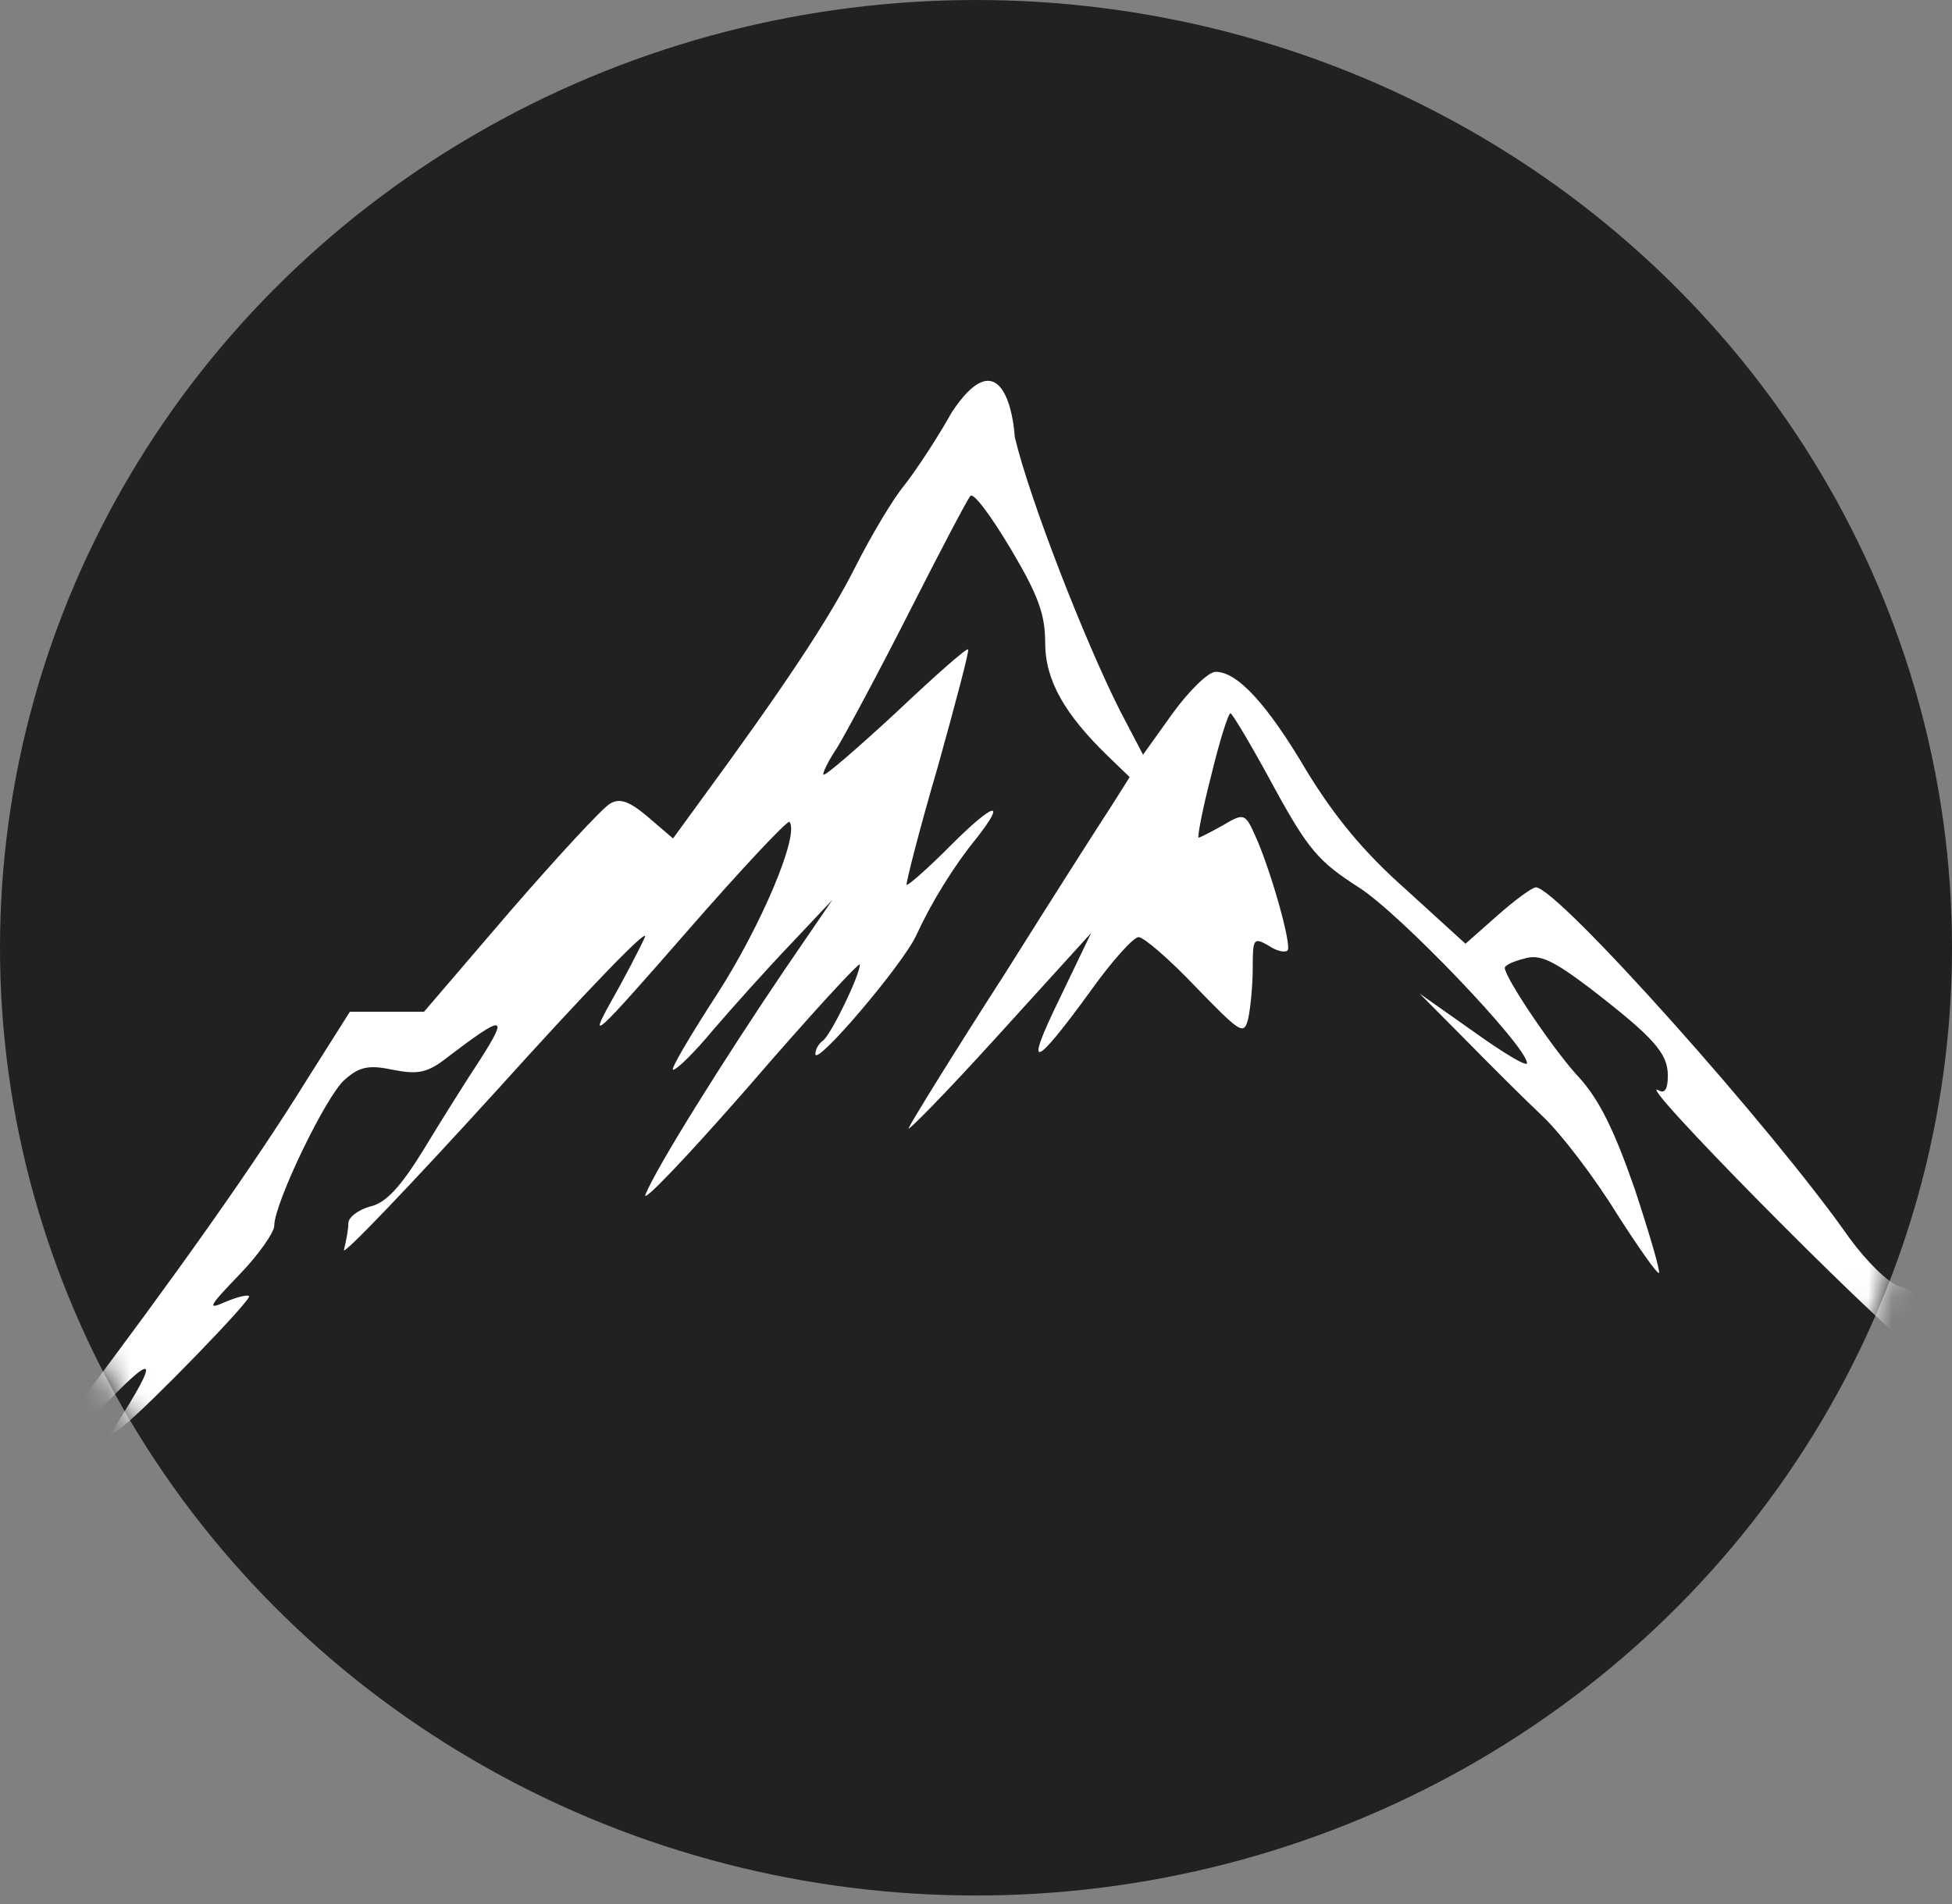
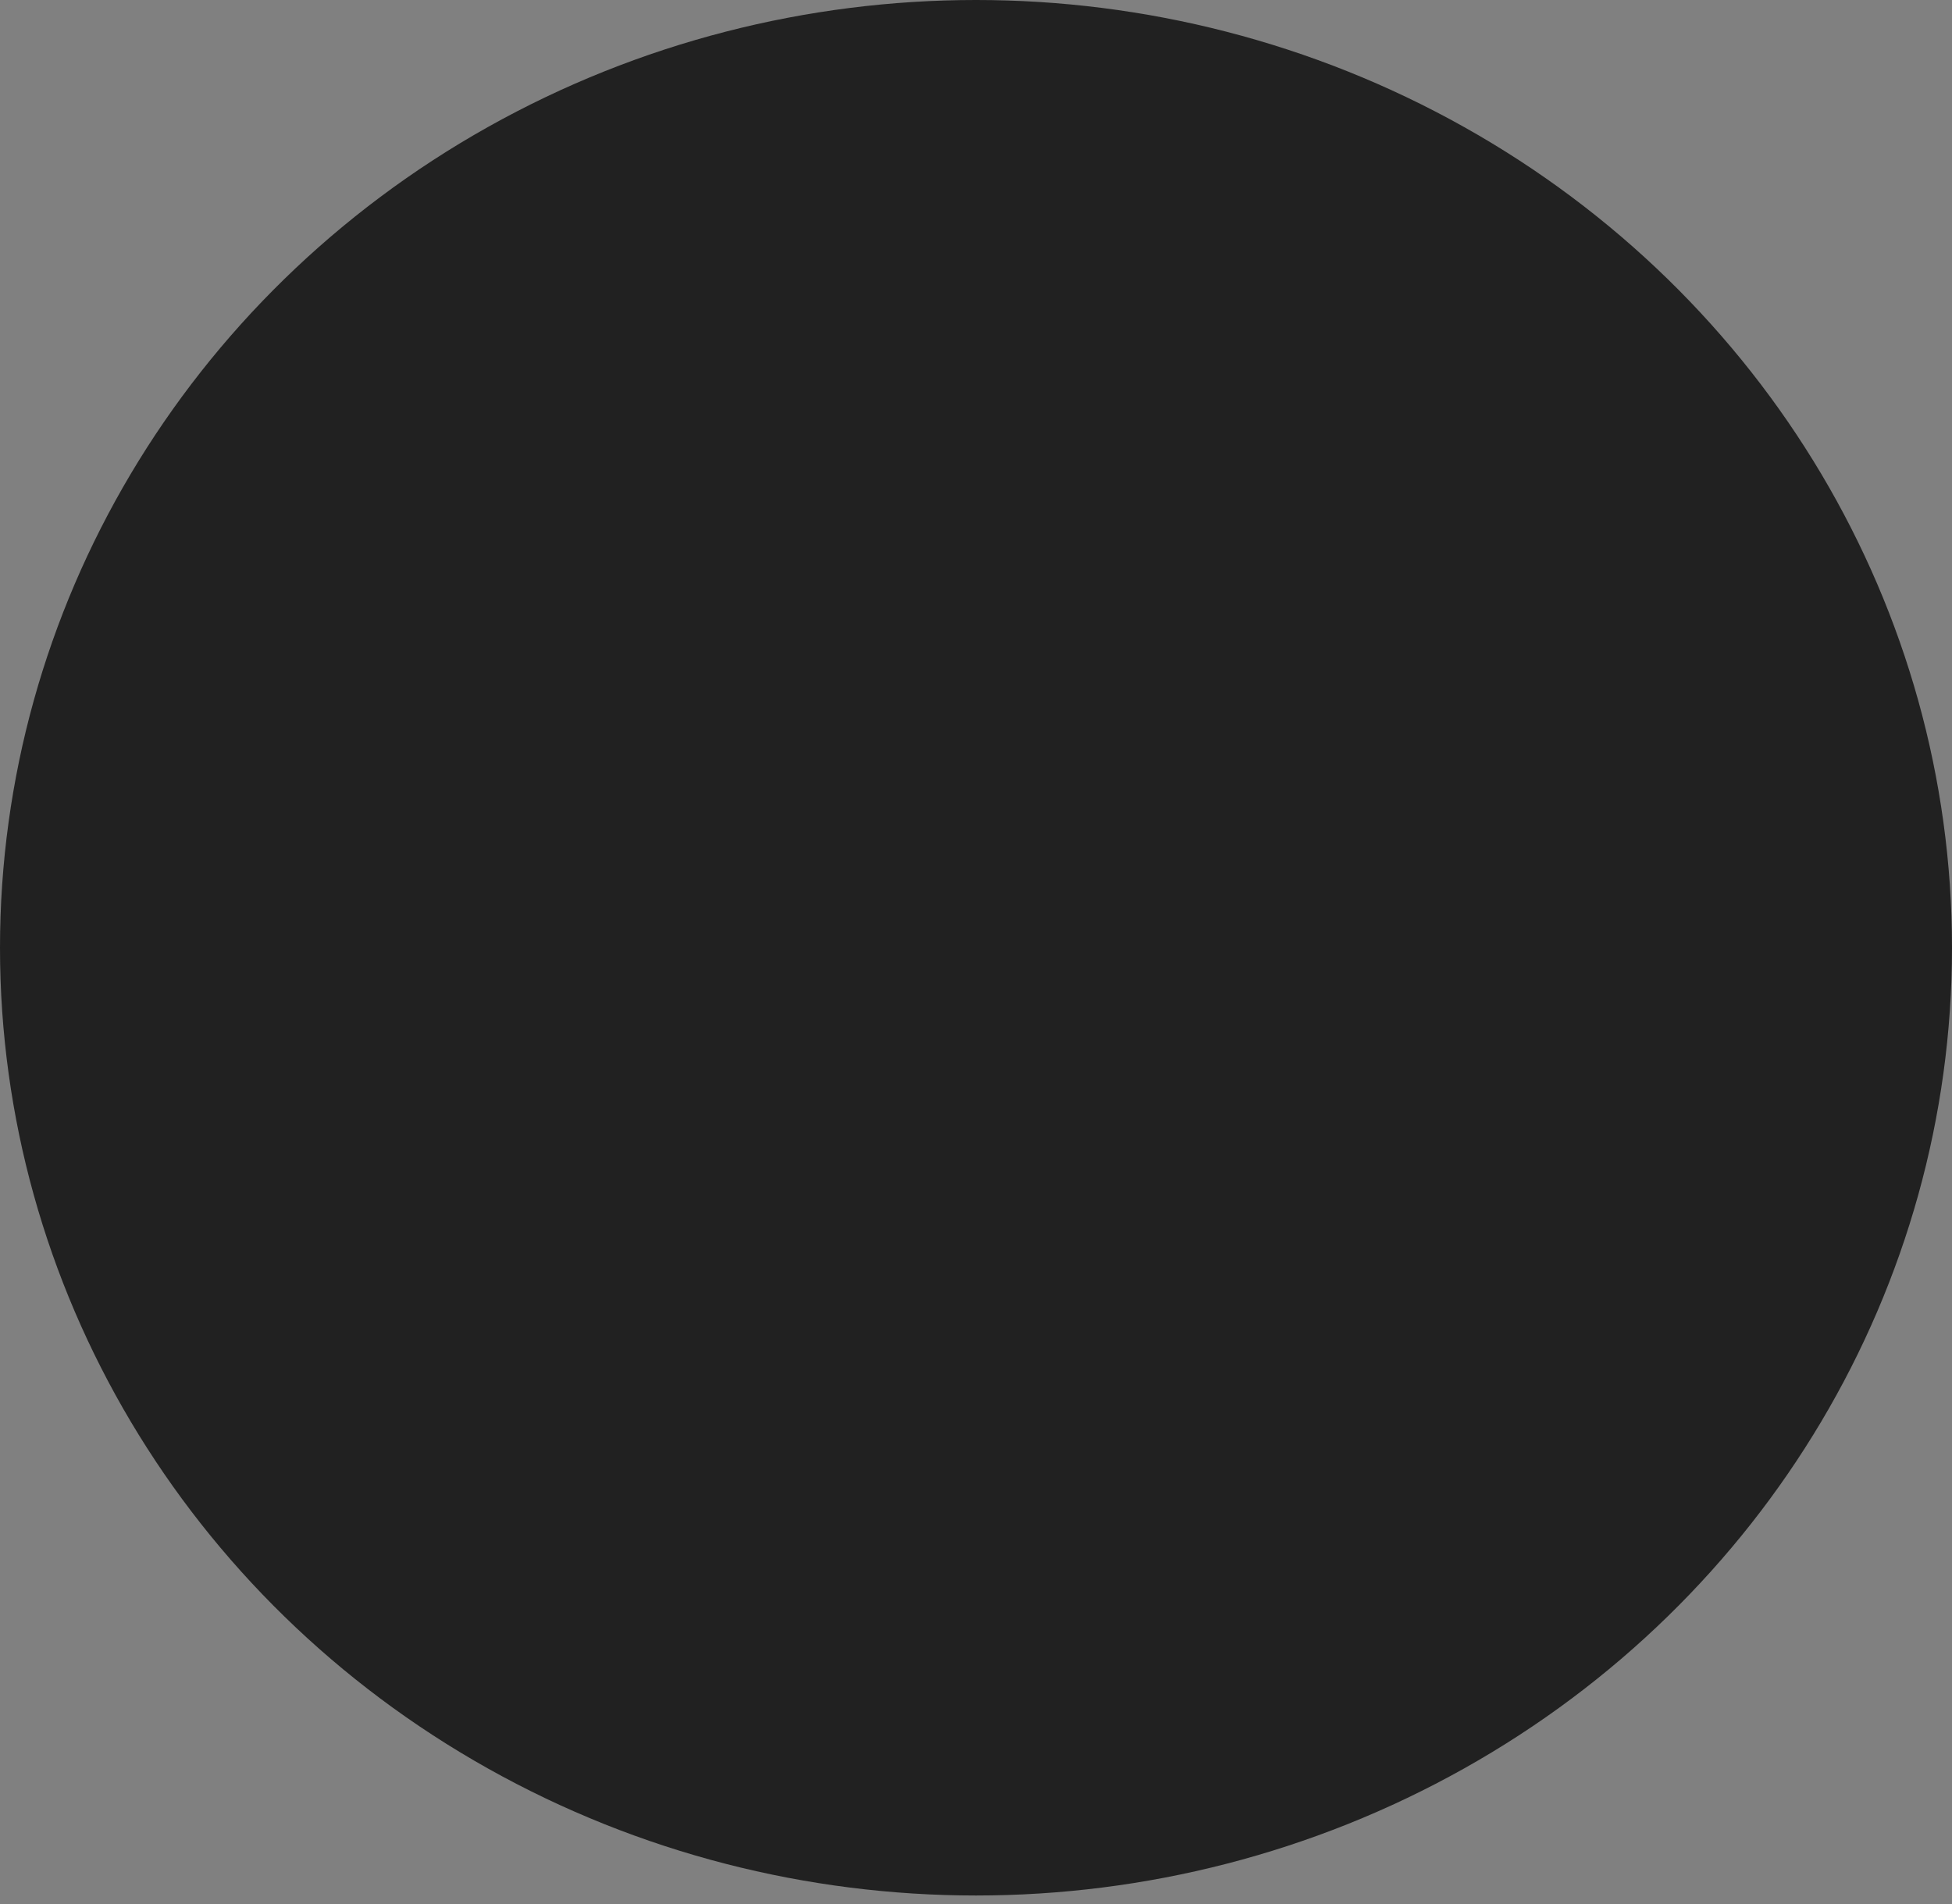
<svg xmlns="http://www.w3.org/2000/svg" width="82" height="80" viewBox="0 0 82 80" fill="none">
  <rect x="0" y="0" width="82" height="80" fill="#808080" stroke="none" />
  <ellipse cx="41" cy="39.821" rx="41" ry="39.821" fill="#212121" />
  <mask id="mask0_235_246" style="mask-type:alpha" maskUnits="userSpaceOnUse" x="0" y="0" width="82" height="80">
-     <ellipse cx="41" cy="39.821" rx="41" ry="39.821" fill="#212121" />
-   </mask>
+     </mask>
  <g mask="url(#mask0_235_246)">
-     <path d="M47.051 29.864C45.557 26.903 43.252 20.981 42.63 18.368C42.526 16.843 41.851 14.5 39.983 17.323C39.36 18.438 38.457 19.796 37.99 20.389C37.523 20.946 36.589 22.514 35.904 23.872C34.814 26.032 32.914 28.889 29.364 33.731L28.274 35.229L27.216 34.323C26.437 33.661 26.032 33.522 25.628 33.766C25.316 33.94 23.448 35.96 21.424 38.294L17.812 42.51H16.255H14.698L12.892 45.366C10.65 48.989 7.349 53.622 3.207 59.127C1.432 61.461 0 63.481 0 63.655C0 63.795 0.125 63.76 0.249 63.586C0.374 63.377 1.868 61.739 3.55 59.928C6.352 56.897 6.851 56.723 5.169 59.405L4.546 60.416L5.169 59.928C6.259 59.057 10.587 54.598 10.463 54.459C10.4 54.389 9.965 54.493 9.466 54.702C8.688 55.051 8.75 54.911 10.058 53.553C10.868 52.717 11.521 51.776 11.521 51.497C11.521 50.557 13.701 46.028 14.48 45.366C15.102 44.809 15.507 44.739 16.504 44.948C17.562 45.157 17.967 45.087 18.839 44.391C21.175 42.614 21.361 42.649 20.209 44.461C19.587 45.401 18.497 47.143 17.78 48.327C16.815 49.895 16.192 50.557 15.539 50.696C15.04 50.836 14.635 51.149 14.635 51.393C14.635 51.637 14.542 52.159 14.449 52.508C14.324 52.856 17.22 49.825 20.863 45.819C24.507 41.778 27.278 38.887 27.091 39.374C26.873 39.862 26.219 41.116 25.628 42.161C24.693 43.833 25.067 43.485 28.773 39.235C31.108 36.553 33.07 34.462 33.163 34.532C33.599 35.055 31.98 38.887 30.143 41.743C28.991 43.52 28.15 44.948 28.274 44.948C28.43 44.948 29.177 44.217 29.956 43.276C30.734 42.37 32.167 40.768 33.163 39.723L34.969 37.807L32.945 40.768C30.423 44.495 27.589 49.024 27.122 50.174C26.904 50.661 28.866 48.606 31.451 45.645C34.004 42.684 36.121 40.385 36.121 40.524C36.121 40.977 34.907 43.485 34.565 43.729C34.409 43.833 34.253 44.077 34.253 44.286C34.253 44.844 37.928 40.524 38.488 39.305C39.111 37.946 40.045 36.413 41.041 35.194C42.318 33.557 41.727 33.731 39.952 35.508C38.986 36.483 38.146 37.215 38.083 37.18C38.052 37.11 38.613 34.88 39.391 32.233C40.139 29.551 40.73 27.321 40.668 27.286C40.606 27.216 39.267 28.401 37.647 29.934C36.028 31.432 34.658 32.616 34.596 32.547C34.533 32.512 34.782 31.989 35.156 31.432C35.499 30.874 36.869 28.331 38.177 25.753C39.485 23.175 40.637 20.981 40.761 20.841C40.886 20.667 41.633 21.678 42.443 23.036C43.626 25.022 43.906 25.823 43.906 27.008C43.906 28.575 44.716 30.003 46.553 31.78L47.456 32.651L46.709 33.835C46.273 34.497 44.249 37.667 42.194 40.942C40.107 44.182 38.301 47.108 38.177 47.387C38.021 47.665 39.703 45.958 41.882 43.555L45.837 39.2L44.498 41.987C43.003 45.053 43.408 44.948 45.837 41.604C46.709 40.385 47.612 39.374 47.83 39.374C48.048 39.374 49.138 40.315 50.228 41.465C52.127 43.415 52.252 43.52 52.438 42.788C52.532 42.336 52.625 41.395 52.625 40.663C52.625 39.444 52.657 39.374 53.279 39.723C53.622 39.967 53.995 40.036 54.089 39.932C54.276 39.723 53.373 36.518 52.719 35.09C52.314 34.184 52.252 34.149 51.38 34.672C50.882 34.95 50.414 35.194 50.352 35.194C50.29 35.194 50.508 34.01 50.882 32.581C51.224 31.153 51.598 29.969 51.691 29.969C51.785 30.003 52.594 31.362 53.497 33.034C54.961 35.717 55.397 36.204 57.078 37.284C58.791 38.364 64.147 43.973 64.147 44.669C64.147 44.844 63.119 44.217 61.905 43.346L59.632 41.743L61.5 43.624C62.528 44.669 64.022 46.167 64.801 46.899C65.579 47.631 66.981 49.477 67.884 50.94C68.818 52.403 69.627 53.553 69.69 53.483C69.752 53.413 69.285 51.811 68.662 49.93C67.79 47.422 67.167 46.202 66.358 45.297C65.33 44.217 63.213 41.081 63.213 40.663C63.213 40.559 63.586 40.385 64.022 40.28C64.676 40.071 65.237 40.35 66.763 41.499C69.472 43.59 70.063 44.252 70.063 45.192C70.063 45.749 69.939 45.958 69.69 45.819C68.444 45.087 78.596 55.364 80.464 56.758C81.336 57.385 83.142 59.127 84.481 60.555C85.789 62.018 86.879 63.133 86.879 62.993C86.879 62.889 86.256 61.565 85.508 60.067C84.045 57.211 81.554 54.563 79.779 54.04C79.312 53.901 78.409 52.995 77.692 52.02C74.485 47.422 65.424 37.284 64.52 37.284C64.365 37.284 63.649 37.807 62.901 38.469L61.562 39.653L59.04 37.354C57.265 35.786 56.051 34.288 54.898 32.407C53.217 29.551 51.971 28.227 51.068 28.227C50.757 28.227 49.947 29.028 49.262 29.969L48.017 31.71L47.051 29.864Z" fill="white" />
+     <path d="M47.051 29.864C45.557 26.903 43.252 20.981 42.63 18.368C42.526 16.843 41.851 14.5 39.983 17.323C39.36 18.438 38.457 19.796 37.99 20.389C37.523 20.946 36.589 22.514 35.904 23.872C34.814 26.032 32.914 28.889 29.364 33.731L28.274 35.229L27.216 34.323C26.437 33.661 26.032 33.522 25.628 33.766C25.316 33.94 23.448 35.96 21.424 38.294L17.812 42.51H16.255H14.698L12.892 45.366C10.65 48.989 7.349 53.622 3.207 59.127C1.432 61.461 0 63.481 0 63.655C0 63.795 0.125 63.76 0.249 63.586C0.374 63.377 1.868 61.739 3.55 59.928C6.352 56.897 6.851 56.723 5.169 59.405L4.546 60.416L5.169 59.928C6.259 59.057 10.587 54.598 10.463 54.459C10.4 54.389 9.965 54.493 9.466 54.702C8.688 55.051 8.75 54.911 10.058 53.553C10.868 52.717 11.521 51.776 11.521 51.497C11.521 50.557 13.701 46.028 14.48 45.366C15.102 44.809 15.507 44.739 16.504 44.948C17.562 45.157 17.967 45.087 18.839 44.391C21.175 42.614 21.361 42.649 20.209 44.461C19.587 45.401 18.497 47.143 17.78 48.327C16.815 49.895 16.192 50.557 15.539 50.696C15.04 50.836 14.635 51.149 14.635 51.393C14.635 51.637 14.542 52.159 14.449 52.508C14.324 52.856 17.22 49.825 20.863 45.819C24.507 41.778 27.278 38.887 27.091 39.374C26.873 39.862 26.219 41.116 25.628 42.161C24.693 43.833 25.067 43.485 28.773 39.235C31.108 36.553 33.07 34.462 33.163 34.532C33.599 35.055 31.98 38.887 30.143 41.743C28.991 43.52 28.15 44.948 28.274 44.948C28.43 44.948 29.177 44.217 29.956 43.276C30.734 42.37 32.167 40.768 33.163 39.723L34.969 37.807L32.945 40.768C30.423 44.495 27.589 49.024 27.122 50.174C26.904 50.661 28.866 48.606 31.451 45.645C34.004 42.684 36.121 40.385 36.121 40.524C36.121 40.977 34.907 43.485 34.565 43.729C34.409 43.833 34.253 44.077 34.253 44.286C34.253 44.844 37.928 40.524 38.488 39.305C39.111 37.946 40.045 36.413 41.041 35.194C42.318 33.557 41.727 33.731 39.952 35.508C38.986 36.483 38.146 37.215 38.083 37.18C38.052 37.11 38.613 34.88 39.391 32.233C40.139 29.551 40.73 27.321 40.668 27.286C40.606 27.216 39.267 28.401 37.647 29.934C36.028 31.432 34.658 32.616 34.596 32.547C35.499 30.874 36.869 28.331 38.177 25.753C39.485 23.175 40.637 20.981 40.761 20.841C40.886 20.667 41.633 21.678 42.443 23.036C43.626 25.022 43.906 25.823 43.906 27.008C43.906 28.575 44.716 30.003 46.553 31.78L47.456 32.651L46.709 33.835C46.273 34.497 44.249 37.667 42.194 40.942C40.107 44.182 38.301 47.108 38.177 47.387C38.021 47.665 39.703 45.958 41.882 43.555L45.837 39.2L44.498 41.987C43.003 45.053 43.408 44.948 45.837 41.604C46.709 40.385 47.612 39.374 47.83 39.374C48.048 39.374 49.138 40.315 50.228 41.465C52.127 43.415 52.252 43.52 52.438 42.788C52.532 42.336 52.625 41.395 52.625 40.663C52.625 39.444 52.657 39.374 53.279 39.723C53.622 39.967 53.995 40.036 54.089 39.932C54.276 39.723 53.373 36.518 52.719 35.09C52.314 34.184 52.252 34.149 51.38 34.672C50.882 34.95 50.414 35.194 50.352 35.194C50.29 35.194 50.508 34.01 50.882 32.581C51.224 31.153 51.598 29.969 51.691 29.969C51.785 30.003 52.594 31.362 53.497 33.034C54.961 35.717 55.397 36.204 57.078 37.284C58.791 38.364 64.147 43.973 64.147 44.669C64.147 44.844 63.119 44.217 61.905 43.346L59.632 41.743L61.5 43.624C62.528 44.669 64.022 46.167 64.801 46.899C65.579 47.631 66.981 49.477 67.884 50.94C68.818 52.403 69.627 53.553 69.69 53.483C69.752 53.413 69.285 51.811 68.662 49.93C67.79 47.422 67.167 46.202 66.358 45.297C65.33 44.217 63.213 41.081 63.213 40.663C63.213 40.559 63.586 40.385 64.022 40.28C64.676 40.071 65.237 40.35 66.763 41.499C69.472 43.59 70.063 44.252 70.063 45.192C70.063 45.749 69.939 45.958 69.69 45.819C68.444 45.087 78.596 55.364 80.464 56.758C81.336 57.385 83.142 59.127 84.481 60.555C85.789 62.018 86.879 63.133 86.879 62.993C86.879 62.889 86.256 61.565 85.508 60.067C84.045 57.211 81.554 54.563 79.779 54.04C79.312 53.901 78.409 52.995 77.692 52.02C74.485 47.422 65.424 37.284 64.52 37.284C64.365 37.284 63.649 37.807 62.901 38.469L61.562 39.653L59.04 37.354C57.265 35.786 56.051 34.288 54.898 32.407C53.217 29.551 51.971 28.227 51.068 28.227C50.757 28.227 49.947 29.028 49.262 29.969L48.017 31.71L47.051 29.864Z" fill="white" />
  </g>
</svg>